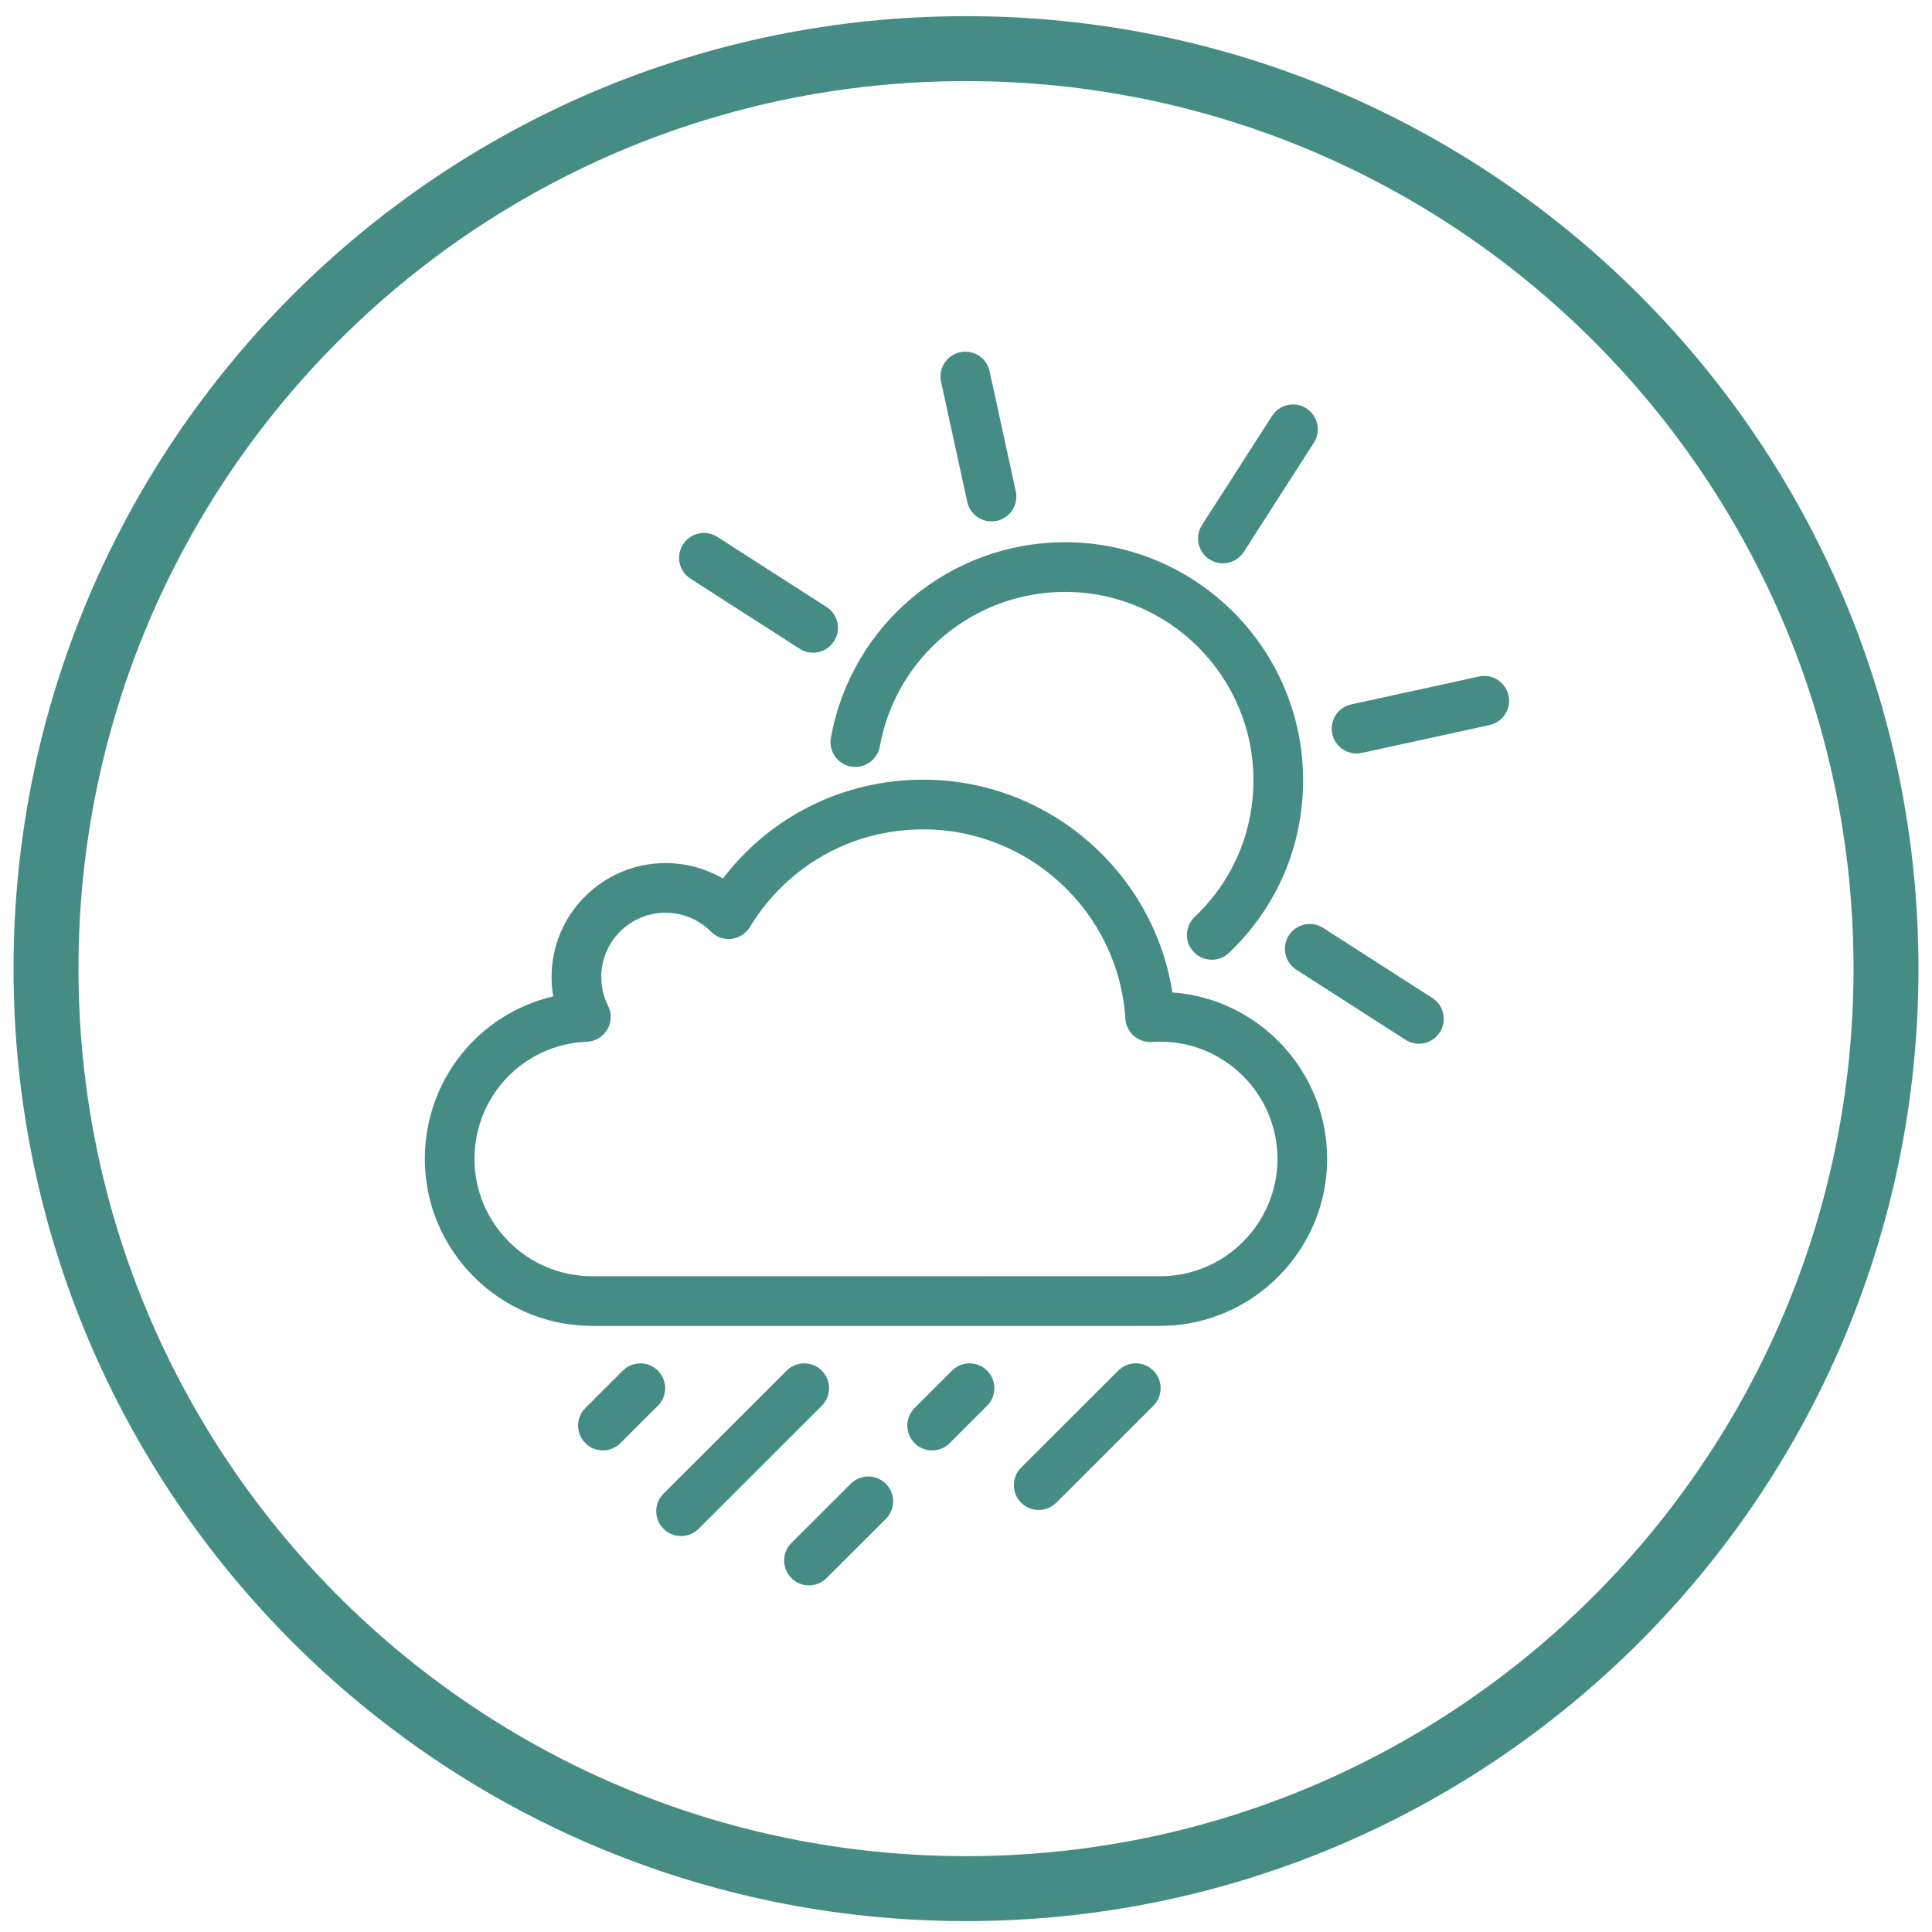
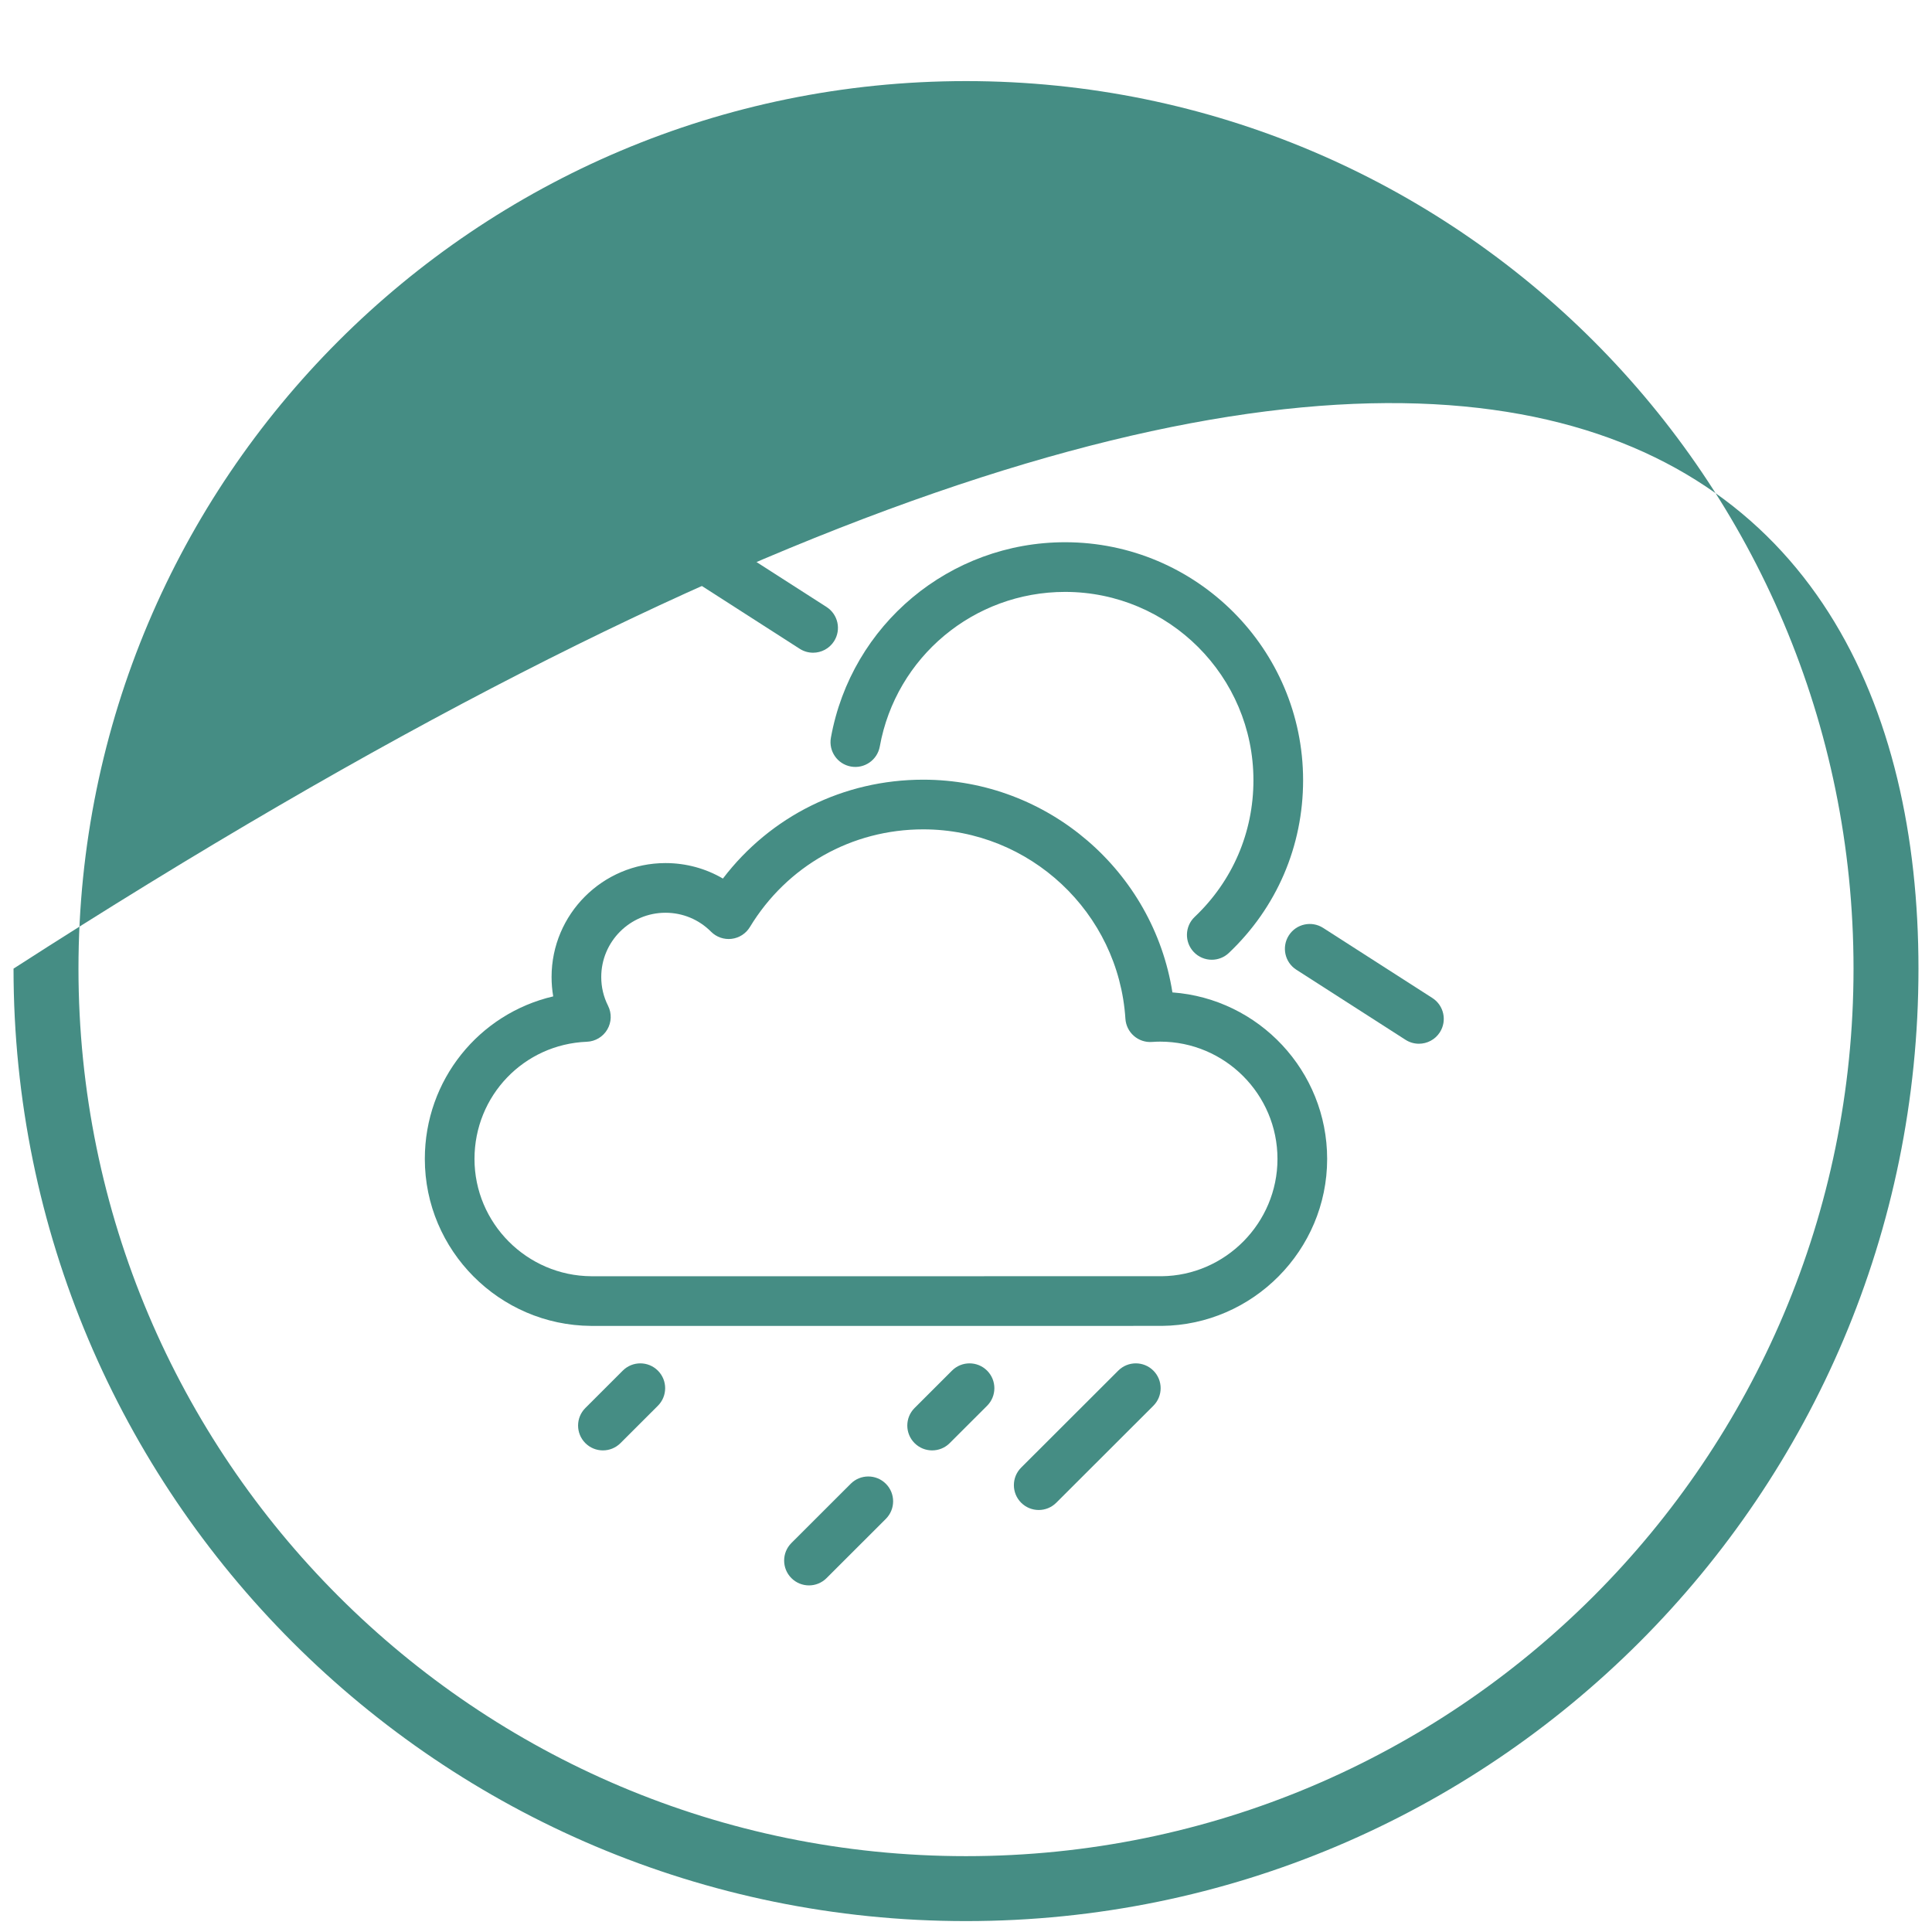
<svg xmlns="http://www.w3.org/2000/svg" width="350px" height="350px" viewBox="0 0 350 350" version="1.1">
  <title>meteo_tempo_8</title>
  <g id="Page-1" stroke="none" stroke-width="1" fill="none" fill-rule="evenodd">
    <g id="meteo_tempo_8" transform="translate(-137, -125)" fill="#458D84" fill-rule="nonzero">
      <g transform="translate(137, 125)">
-         <path d="M175,348.024 C79.704,348.024 2.451,270.771 2.451,175.475 C2.451,80.179 79.704,2.926 175,2.926 C270.296,2.926 347.549,80.179 347.549,175.475 C347.549,270.771 270.296,348.024 175,348.024 Z M175,336.259 C263.799,336.259 335.784,264.274 335.784,175.475 C335.784,86.676 263.799,14.691 175,14.691 C86.201,14.691 14.216,86.676 14.216,175.475 C14.216,264.274 86.201,336.259 175,336.259 Z" id="Oval-25" />
+         <path d="M175,348.024 C79.704,348.024 2.451,270.771 2.451,175.475 C270.296,2.926 347.549,80.179 347.549,175.475 C347.549,270.771 270.296,348.024 175,348.024 Z M175,336.259 C263.799,336.259 335.784,264.274 335.784,175.475 C335.784,86.676 263.799,14.691 175,14.691 C86.201,14.691 14.216,86.676 14.216,175.475 C14.216,264.274 86.201,336.259 175,336.259 Z" id="Oval-25" />
        <path d="M219.526,173.867 C218.335,173.867 217.146,173.397 216.261,172.465 C214.551,170.662 214.626,167.814 216.429,166.104 C223.291,159.594 227.071,150.802 227.071,141.347 C227.071,122.534 211.766,107.229 192.954,107.229 C176.43,107.229 162.311,119.009 159.381,135.239 C158.939,137.684 156.597,139.308 154.154,138.867 C151.708,138.426 150.084,136.086 150.526,133.641 C154.23,113.123 172.074,98.231 192.954,98.231 C216.727,98.231 236.069,117.573 236.069,141.347 C236.069,153.295 231.294,164.406 222.622,172.632 C221.752,173.458 220.637,173.867 219.526,173.867 Z" id="Fill-1" />
-         <path d="M179.619,94.457 C177.549,94.457 175.686,93.021 175.227,90.916 L170.483,69.169 C169.953,66.742 171.491,64.344 173.919,63.814 C176.351,63.283 178.745,64.824 179.274,67.251 L184.019,88.998 C184.549,91.426 183.01,93.824 180.582,94.353 C180.259,94.424 179.936,94.457 179.619,94.457 Z" id="Fill-2" />
-         <path d="M245.749,136.503 C243.679,136.503 241.816,135.066 241.357,132.961 C240.827,130.534 242.366,128.136 244.794,127.606 L267.929,122.559 C270.362,122.029 272.755,123.568 273.284,125.996 C273.814,128.424 272.275,130.821 269.848,131.351 L246.712,136.398 C246.389,136.469 246.066,136.503 245.749,136.503 Z" id="Fill-3" />
-         <path d="M221.534,102.049 C220.702,102.049 219.861,101.819 219.108,101.336 C217.017,99.994 216.41,97.211 217.752,95.119 L230.449,75.338 C231.791,73.245 234.574,72.64 236.665,73.981 C238.756,75.324 239.364,78.106 238.022,80.198 L225.325,99.98 C224.466,101.319 223.015,102.049 221.534,102.049 Z" id="Fill-4" />
        <path d="M147.299,118.245 C146.467,118.245 145.625,118.015 144.873,117.532 L125.091,104.835 C122.999,103.493 122.392,100.71 123.734,98.619 C125.077,96.528 127.86,95.921 129.951,97.263 L149.733,109.959 C151.824,111.301 152.432,114.084 151.089,116.176 C150.23,117.514 148.78,118.245 147.299,118.245 Z" id="Fill-5" />
        <path d="M257.049,189.082 C256.217,189.082 255.375,188.852 254.623,188.369 L234.841,175.673 C232.75,174.331 232.143,171.547 233.485,169.456 C234.827,167.365 237.61,166.757 239.702,168.1 L259.484,180.796 C261.575,182.138 262.182,184.922 260.84,187.013 C259.981,188.352 258.53,189.082 257.049,189.082 Z" id="Fill-6" />
        <path d="M107.083,240.2 C90.46,240.091 76.961,226.522 76.961,209.954 C76.961,195.625 86.798,183.636 100.219,180.505 C100.022,179.355 99.923,178.182 99.923,176.992 C99.923,165.613 109.18,156.355 120.559,156.355 C124.275,156.355 127.84,157.33 130.962,159.159 C139.578,147.86 152.815,141.247 167.256,141.247 C189.867,141.247 208.936,157.861 212.394,179.784 C228.043,180.924 240.426,194.02 240.426,209.954 C240.426,226.467 226.99,240.035 210.477,240.198 L107.083,240.2 Z M120.559,165.353 C114.142,165.353 108.921,170.574 108.921,176.992 C108.921,178.823 109.336,180.577 110.156,182.207 C110.843,183.574 110.789,185.195 110.012,186.513 C109.235,187.831 107.842,188.664 106.314,188.724 C94.9,189.175 85.959,198.5 85.959,209.954 C85.959,221.593 95.449,231.125 107.113,231.202 L210.432,231.2 C221.989,231.085 231.427,221.554 231.427,209.954 C231.427,198.235 221.893,188.702 210.175,188.702 C209.736,188.702 209.262,188.72 208.681,188.76 C207.482,188.845 206.307,188.446 205.407,187.658 C204.505,186.87 203.956,185.755 203.879,184.56 C202.645,165.318 186.558,150.246 167.256,150.246 C154.312,150.246 142.57,156.863 135.848,167.946 C135.13,169.129 133.908,169.916 132.534,170.08 C131.159,170.244 129.787,169.766 128.811,168.786 C126.61,166.572 123.679,165.353 120.559,165.353 Z" id="Fill-7" />
        <path d="M146.554,287.21 C145.402,287.21 144.25,286.77 143.371,285.891 C141.615,284.133 141.616,281.284 143.374,279.528 L154.119,268.794 C155.877,267.038 158.725,267.039 160.481,268.797 C162.238,270.555 162.236,273.404 160.478,275.16 L149.733,285.894 C148.855,286.772 147.705,287.21 146.554,287.21 Z" id="Fill-8" />
        <path d="M109.224,262.753 C108.072,262.753 106.92,262.313 106.041,261.434 C104.285,259.676 104.287,256.827 106.045,255.071 L112.821,248.302 C114.578,246.546 117.427,246.547 119.183,248.305 C120.94,250.063 120.938,252.912 119.18,254.668 L112.404,261.437 C111.526,262.314 110.375,262.753 109.224,262.753 Z" id="Fill-9" />
        <path d="M168.866,262.753 C167.714,262.753 166.562,262.314 165.683,261.434 C163.927,259.676 163.928,256.827 165.686,255.071 L172.462,248.302 C174.22,246.546 177.068,246.547 178.824,248.305 C180.58,250.063 180.579,252.912 178.821,254.668 L172.045,261.437 C171.167,262.314 170.016,262.753 168.866,262.753 Z" id="Fill-10" />
        <path d="M188.174,273.55 C187.022,273.55 185.869,273.11 184.991,272.23 C183.235,270.472 183.236,267.623 184.995,265.867 L202.583,248.301 C204.341,246.545 207.19,246.547 208.946,248.305 C210.702,250.064 210.7,252.912 208.942,254.668 L191.353,272.234 C190.475,273.112 189.325,273.55 188.174,273.55 Z" id="Fill-11" />
-         <path d="M123.384,278.27 C122.232,278.27 121.08,277.83 120.201,276.951 C118.445,275.193 118.446,272.344 120.204,270.588 L142.512,248.302 C144.27,246.546 147.119,246.547 148.875,248.305 C150.631,250.063 150.63,252.912 148.872,254.668 L126.564,276.954 C125.685,277.831 124.535,278.27 123.384,278.27 Z" id="Fill-12" />
      </g>
    </g>
  </g>
</svg>